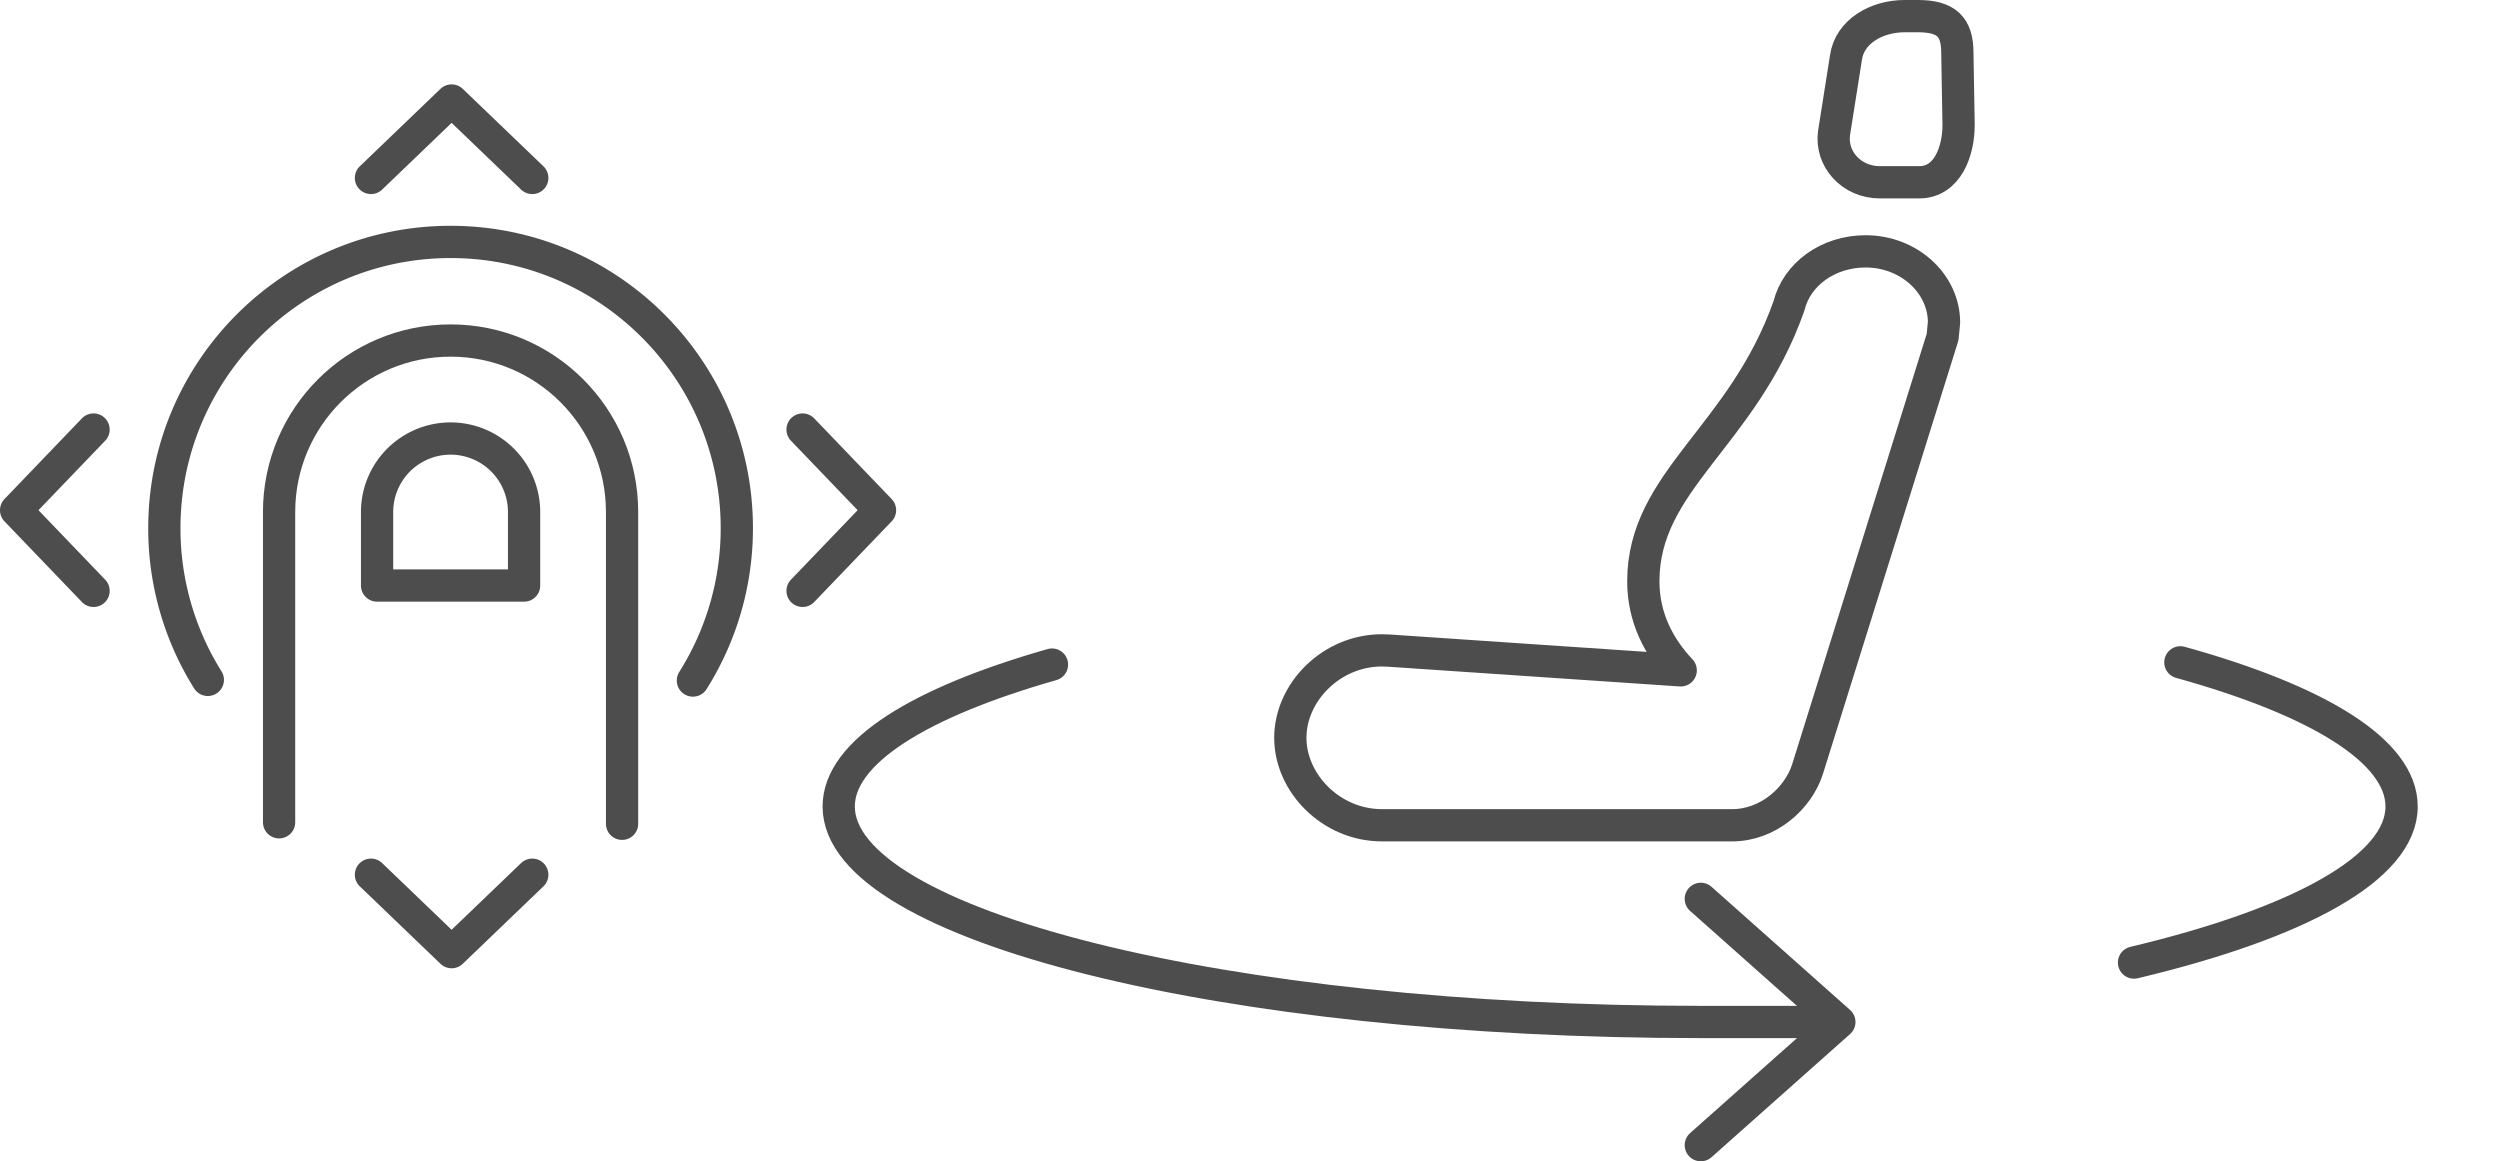
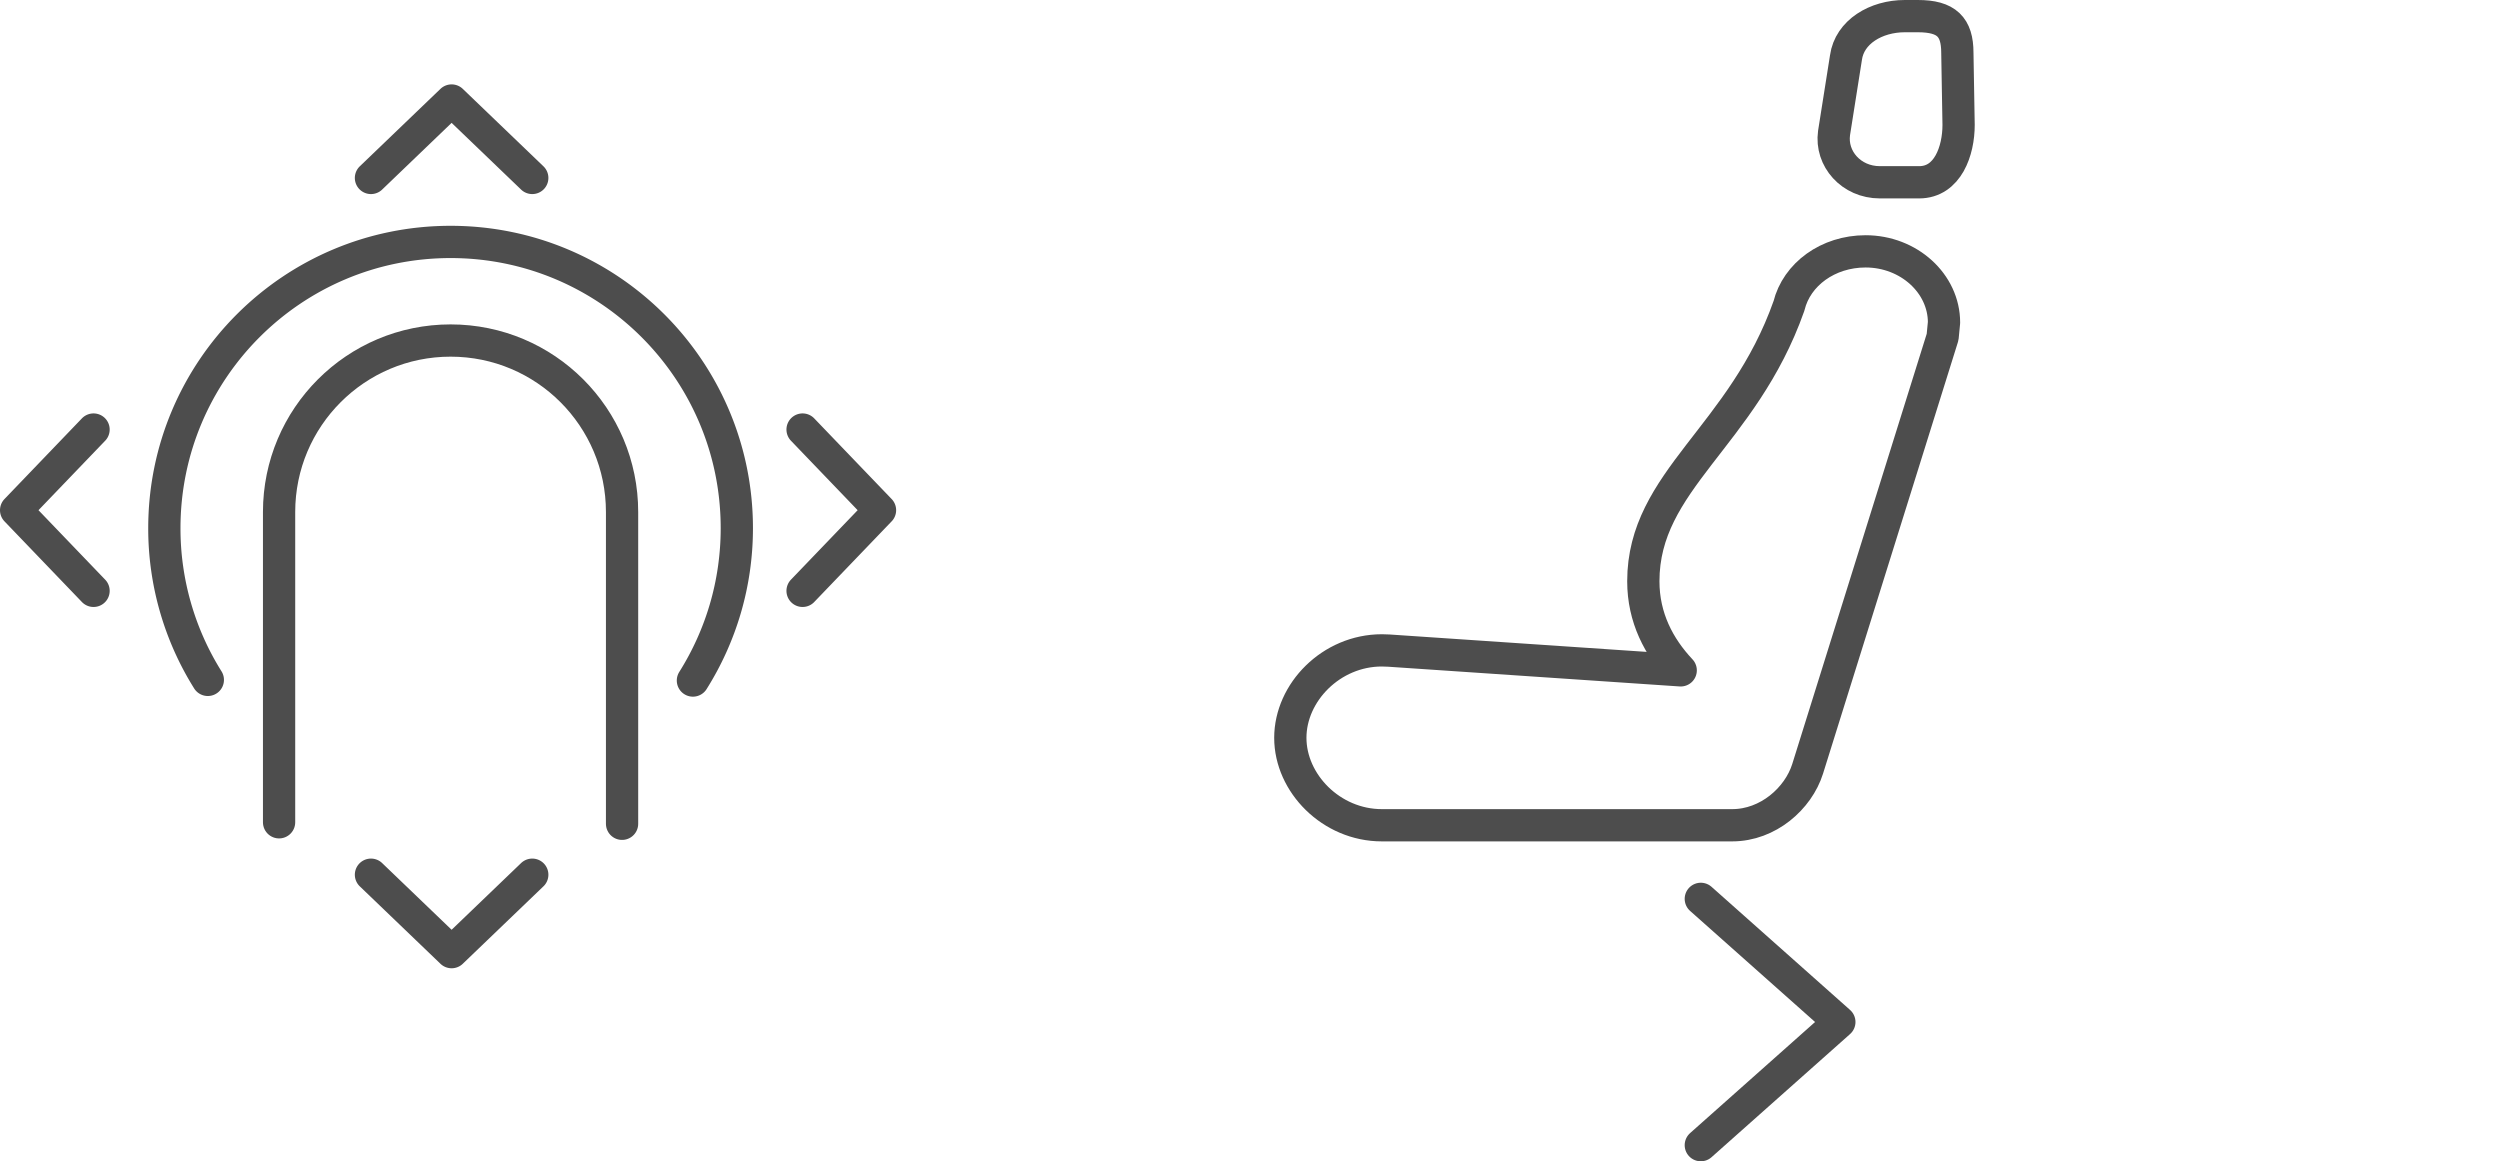
<svg xmlns="http://www.w3.org/2000/svg" width="155" height="72" viewBox="0 0 155 72">
  <g fill="none" fill-rule="evenodd">
    <path d="M0 0h155v72H0z" />
    <g stroke="#4D4D4D" stroke-linecap="round" stroke-width="2">
      <path stroke-linejoin="round" d="M105.45 71l8.59-7.636-8.59-7.635" />
-       <path d="M132.309 59.679c10.22-2.434 16.59-5.87 16.59-9.677 0-3.437-5.19-6.57-13.716-8.938m-69.96.14C56.99 43.553 52 46.631 52 50.001c0 7.38 23.93 13.362 53.45 13.362h7.794" />
      <path stroke-linejoin="round" d="M101.886 36.038c0 2.264.967 4.086 2.318 5.524l-18.098-1.225-.432-.014c-3.134 0-5.674 2.604-5.674 5.422 0 2.817 2.54 5.421 5.674 5.421h21.724c2.22 0 4.096-1.661 4.674-3.493l8.37-26.779.087-.898c0-2.415-2.178-4.412-4.863-4.412-2.33 0-4.27 1.424-4.75 3.382-2.864 8.123-9.03 10.82-9.03 17.072zM118.097 1h.81c1.779 0 2.449.67 2.449 2.274l.077 4.471c0 1.604-.67 3.557-2.448 3.557h-2.431c-1.784 0-3.064-1.463-2.843-3.056l.739-4.676c.221-1.593 1.864-2.57 3.647-2.57z" />
    </g>
    <g stroke="#4D4D4D" stroke-linecap="round" stroke-linejoin="round" stroke-width="2">
      <path d="M49.76 36.632l4.8-5-4.8-5M23 54.232l5 4.8 5-4.8m-10-43.2l5-4.8 5 4.8m-27.2 25.6l-4.8-5 4.8-5m7.085 15.52a17.678 17.678 0 01-2.695-9.405C10.19 22.945 18.135 15 27.937 15c9.801 0 17.746 7.945 17.746 17.747 0 3.47-1 6.71-2.722 9.446" />
      <path d="M17.303 50.982V31.746c0-5.873 4.76-10.633 10.633-10.633 5.875 0 10.632 4.76 10.632 10.633v19.329" />
-       <path d="M32.493 31.746a4.557 4.557 0 10-9.114 0v4.557h9.114v-4.557h0z" />
    </g>
  </g>
</svg>